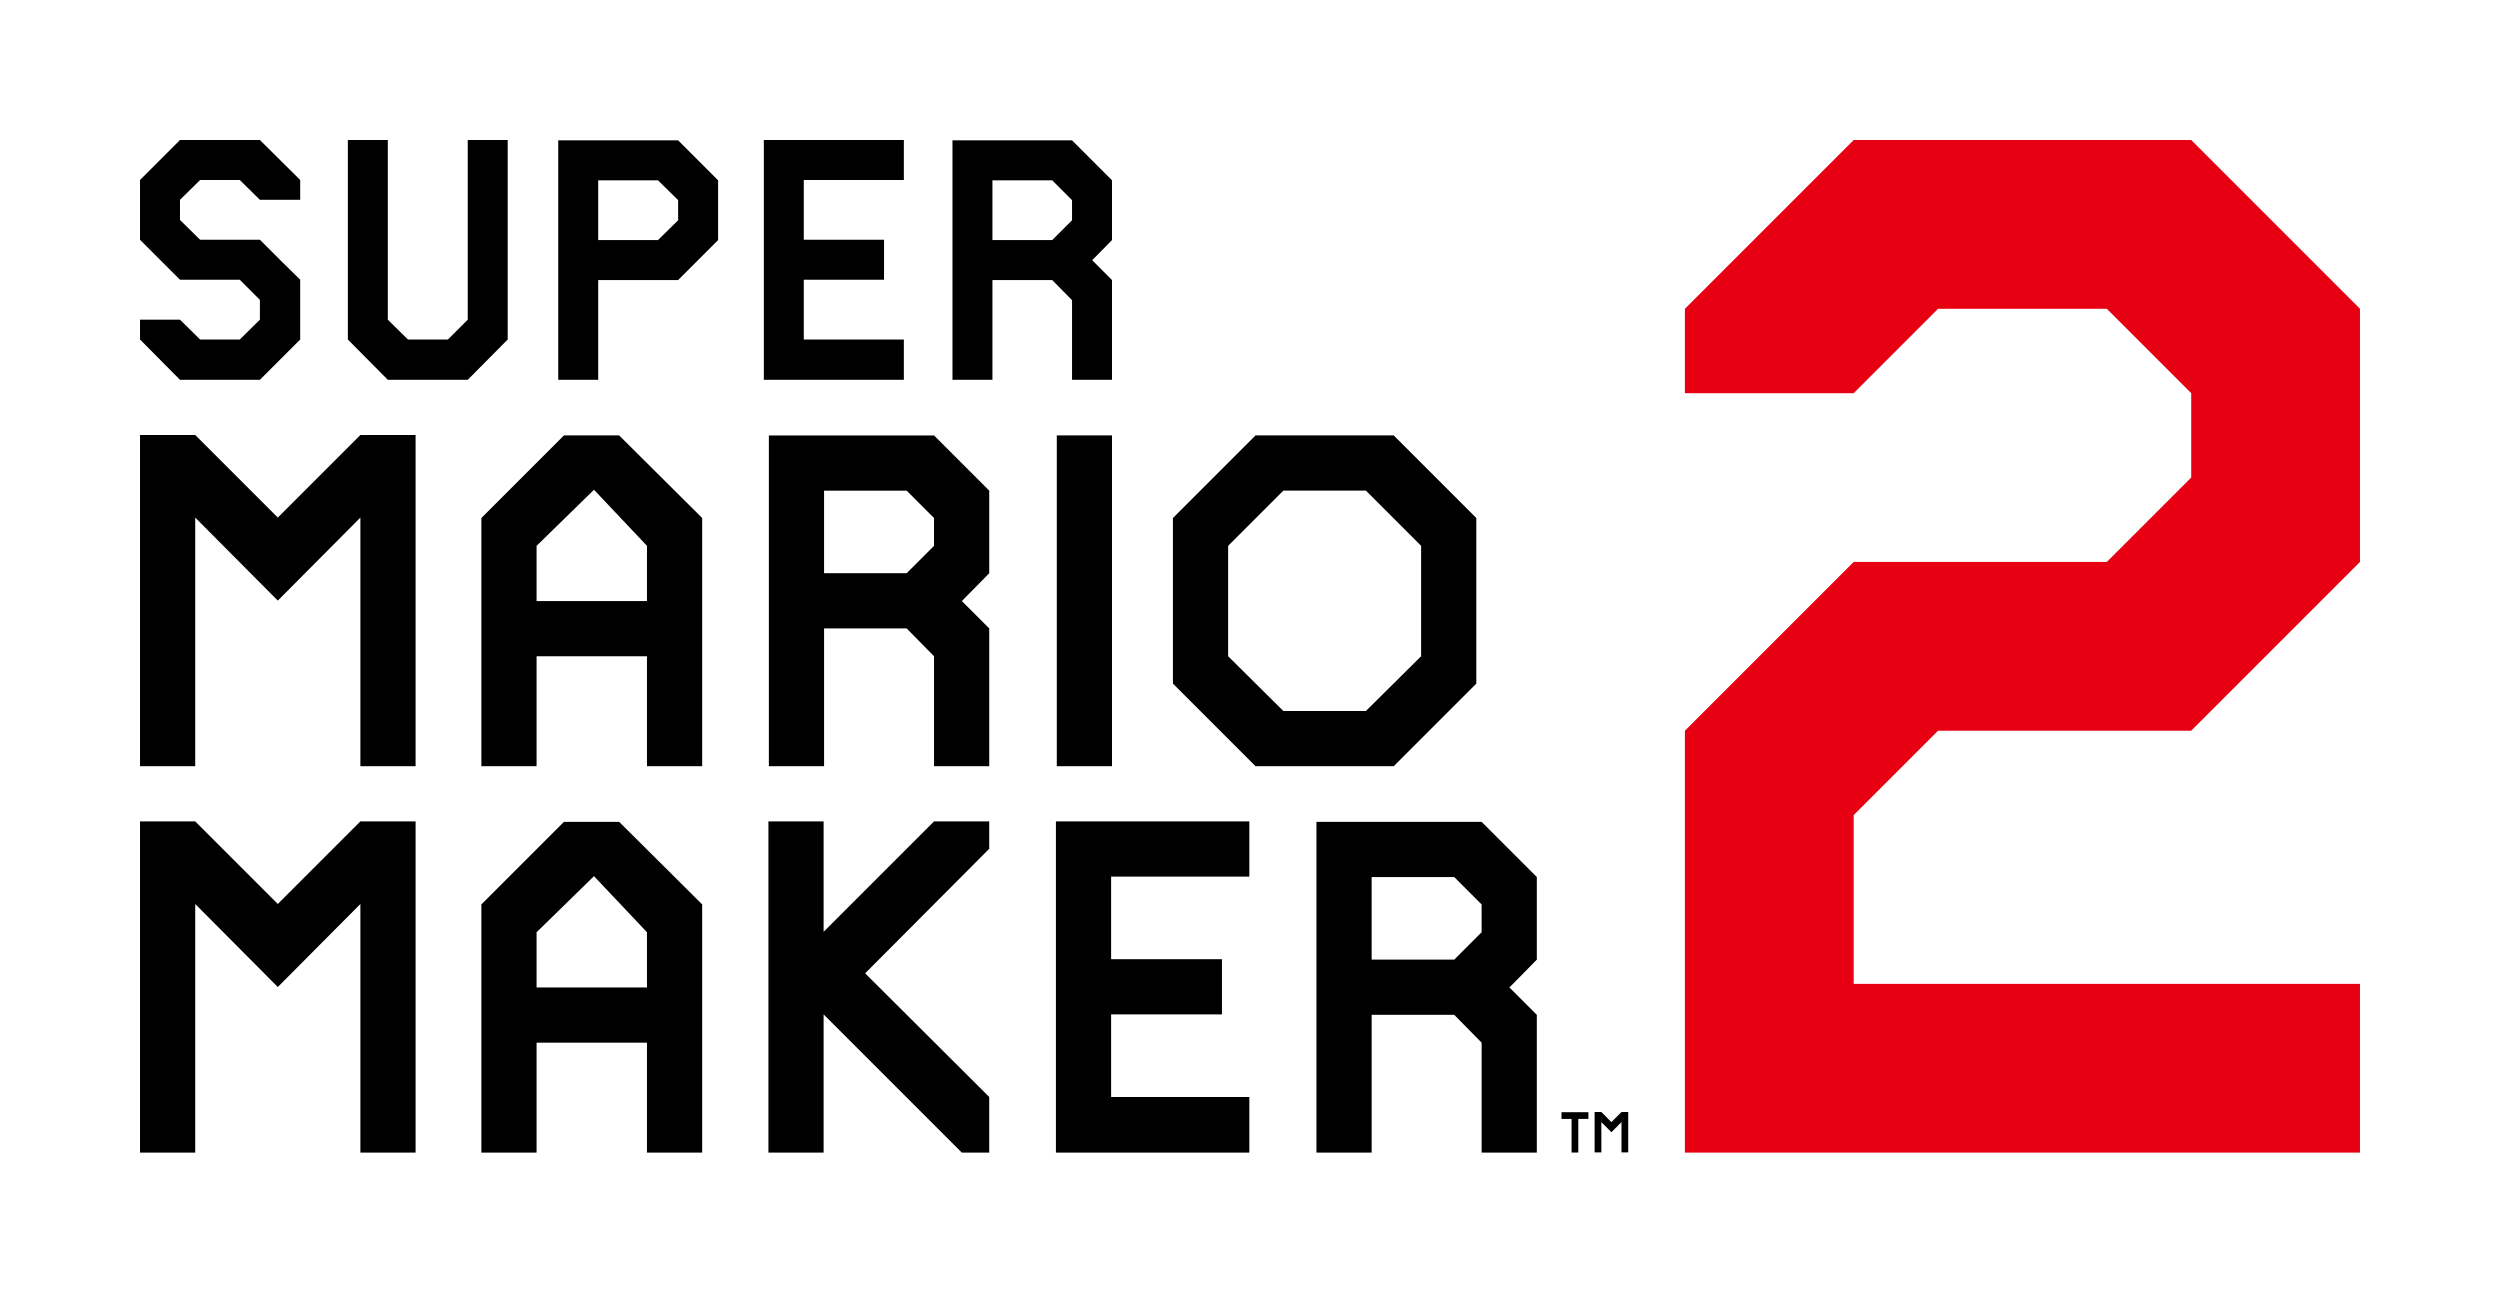
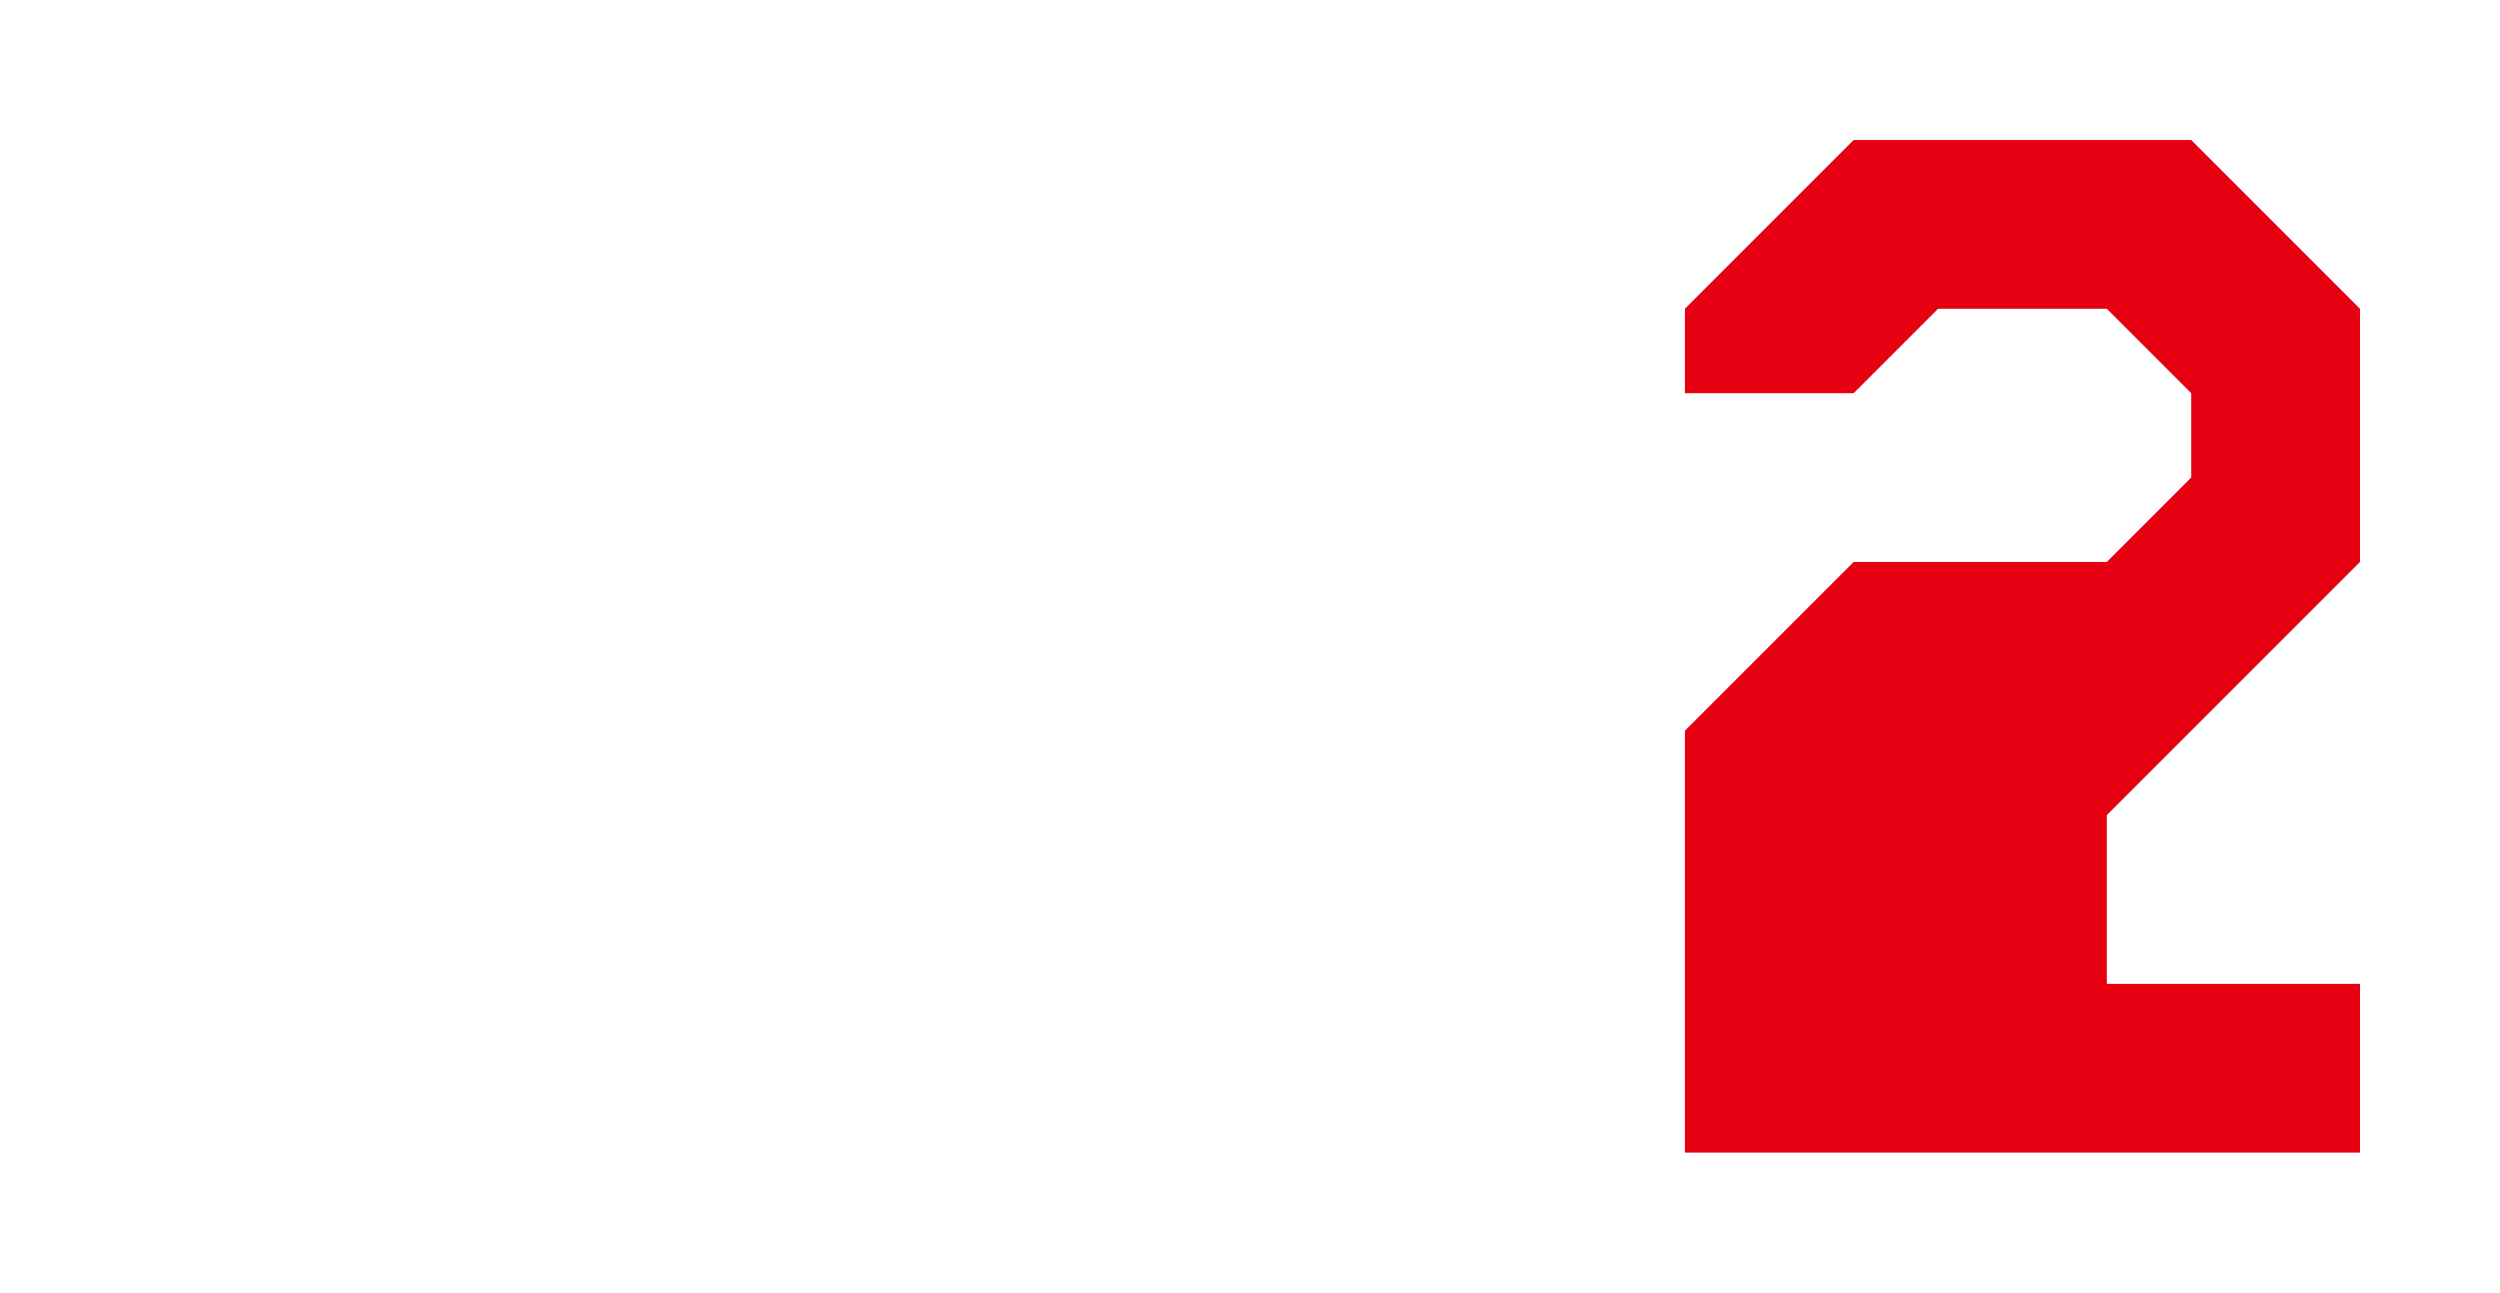
<svg xmlns="http://www.w3.org/2000/svg" viewBox="0 0 2868.185 1483.004">
  <switch>
    <g>
-       <path d="m1510.331 942.877v379.484h63.331v-158.073h94.743l31.412 31.919v126.155h63.331v-158.073l-31.412-31.412 31.412-31.919v-94.749l-63.331-63.331h-189.485zm189.485 126.668-31.412 31.412h-94.743v-94.749h94.743l31.412 31.418zm-1381.099-475.74-94.743-94.749h-63.331v379.984h63.331v-285.235l94.743 95.243 94.743-95.243v285.235h63.331v-379.984h-63.331zm263.749-433.16h-45.845v206.126l-22.741 22.742h-45.851l-23.104-22.742v-206.126h-45.845v228.868l45.845 46.213h91.695l45.845-46.213zm-263.749 876.475-94.743-94.749h-63.331v379.99h63.331v-285.241l94.743 95.249 94.743-95.249v285.241h63.331v-379.99h-63.331zm1472.754 246.589h11.548v38.598h7.717v-38.598h11.615v-7.717h-30.881zm68.809-7.904-11.549 11.549-11.542-11.549h-7.723v46.315h7.723v-34.766l11.542 11.609 11.549-11.609v34.766h7.717v-46.315zm-725.36-712.911-63.331-63.331h-189.485v379.478h63.331v-158.073h94.742l31.412 31.919v126.155h63.331v-158.073l-31.412-31.412 31.412-31.919v-94.743zm-63.331 63.337-31.412 31.406h-94.742v-94.743h94.742l31.412 31.418zm-385.288-304.936h91.696l45.845-45.857v-68.58l-45.845-45.845h-137.541v274.712h45.845zm0-114.437h68.586l23.11 22.735v23.109l-23.11 22.735h-68.586zm-388.118 228.868 46.213-46.213v-68.592l-23.097-22.735-23.115-23.11h-68.586l-23.109-22.735v-23.109l23.109-22.742h45.483l23.103 22.742h46.213v-22.742l-46.213-45.845h-91.695l-45.845 45.845v68.586l45.845 45.845h68.592l23.103 23.109v22.741l-23.103 22.742h-45.483l-23.109-22.742h-45.845v22.742l45.845 46.213h91.695zm836.731 822.799-142.367-141.861 142.367-142.88v-31.412h-63.331l-126.661 126.668v-126.668h-63.331v379.99h63.331v-158.58l158.58 158.58h31.412zm76.502 63.837h221.911v-63.837h-158.58v-94.743h127.168v-63.331h-127.168v-94.743h158.58v-63.337h-221.911zm1.019-443.321h63.331v-379.478h-63.331zm17.486-443.315h45.851v-114.431l-22.742-22.747 22.742-23.11v-68.58l-45.851-45.845h-137.172v274.712h45.845v-114.431h68.586l22.742 23.104v91.327zm-22.742-160.288h-68.586v-68.58h68.586l22.742 22.735v23.109zm-591.571 920.769h126.661v126.155h63.331v-284.735l-95.249-94.749h-63.331l-94.743 94.749v284.735h63.331v-126.155zm0-126.661 65.865-64.344 60.796 64.344v63.331h-126.661v-63.331zm1078.136-285.248v-189.986l-94.742-94.749h-158.581l-94.748 94.749v189.986l94.748 94.743h158.581zm-221.403 31.412-63.331-62.824v-126.655l63.331-63.337h94.742l63.331 63.337v126.655l-63.331 62.824zm-856.738-62.824h126.661v126.155h63.331v-284.729l-95.25-94.749h-63.331l-94.742 94.749v284.729h63.331zm0-126.655 65.865-64.344 60.797 64.344v63.325h-126.661zm421.363-236.718h-114.799v-68.592h92.064v-45.845h-92.064v-68.586h114.799v-45.845h-160.644v275.081h160.644v-46.213z" />
-       <path d="m2707.541 1128.743v193.617h-774.483v-484.046l193.624-193.617h290.429l96.805-96.812v-96.812l-96.805-96.805h-193.624l-96.805 96.805h-193.624v-96.805l193.624-193.624h387.234l193.624 193.624v290.429l-193.624 193.617h-290.429l-96.805 96.812v193.617z" fill="#e60012" />
+       <path d="m2707.541 1128.743v193.617h-774.483v-484.046l193.624-193.617h290.429l96.805-96.812v-96.812l-96.805-96.805h-193.624l-96.805 96.805h-193.624v-96.805l193.624-193.624h387.234l193.624 193.624v290.429l-193.624 193.617l-96.805 96.812v193.617z" fill="#e60012" />
    </g>
  </switch>
</svg>